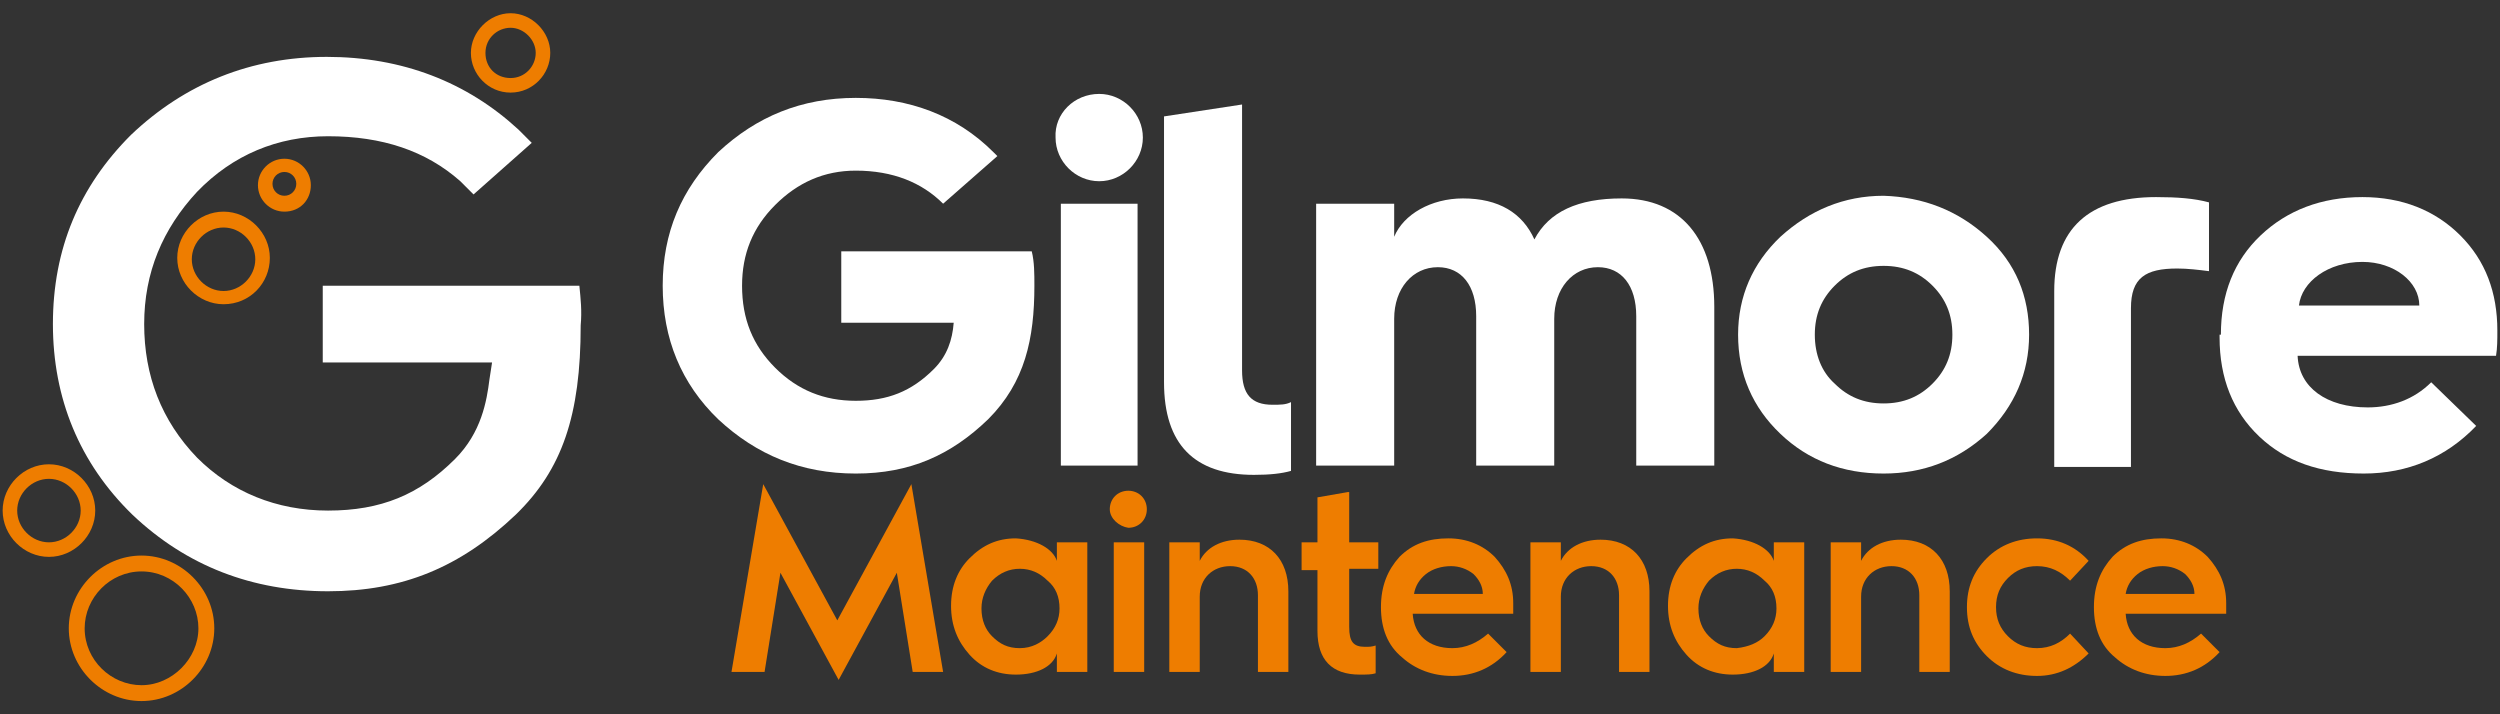
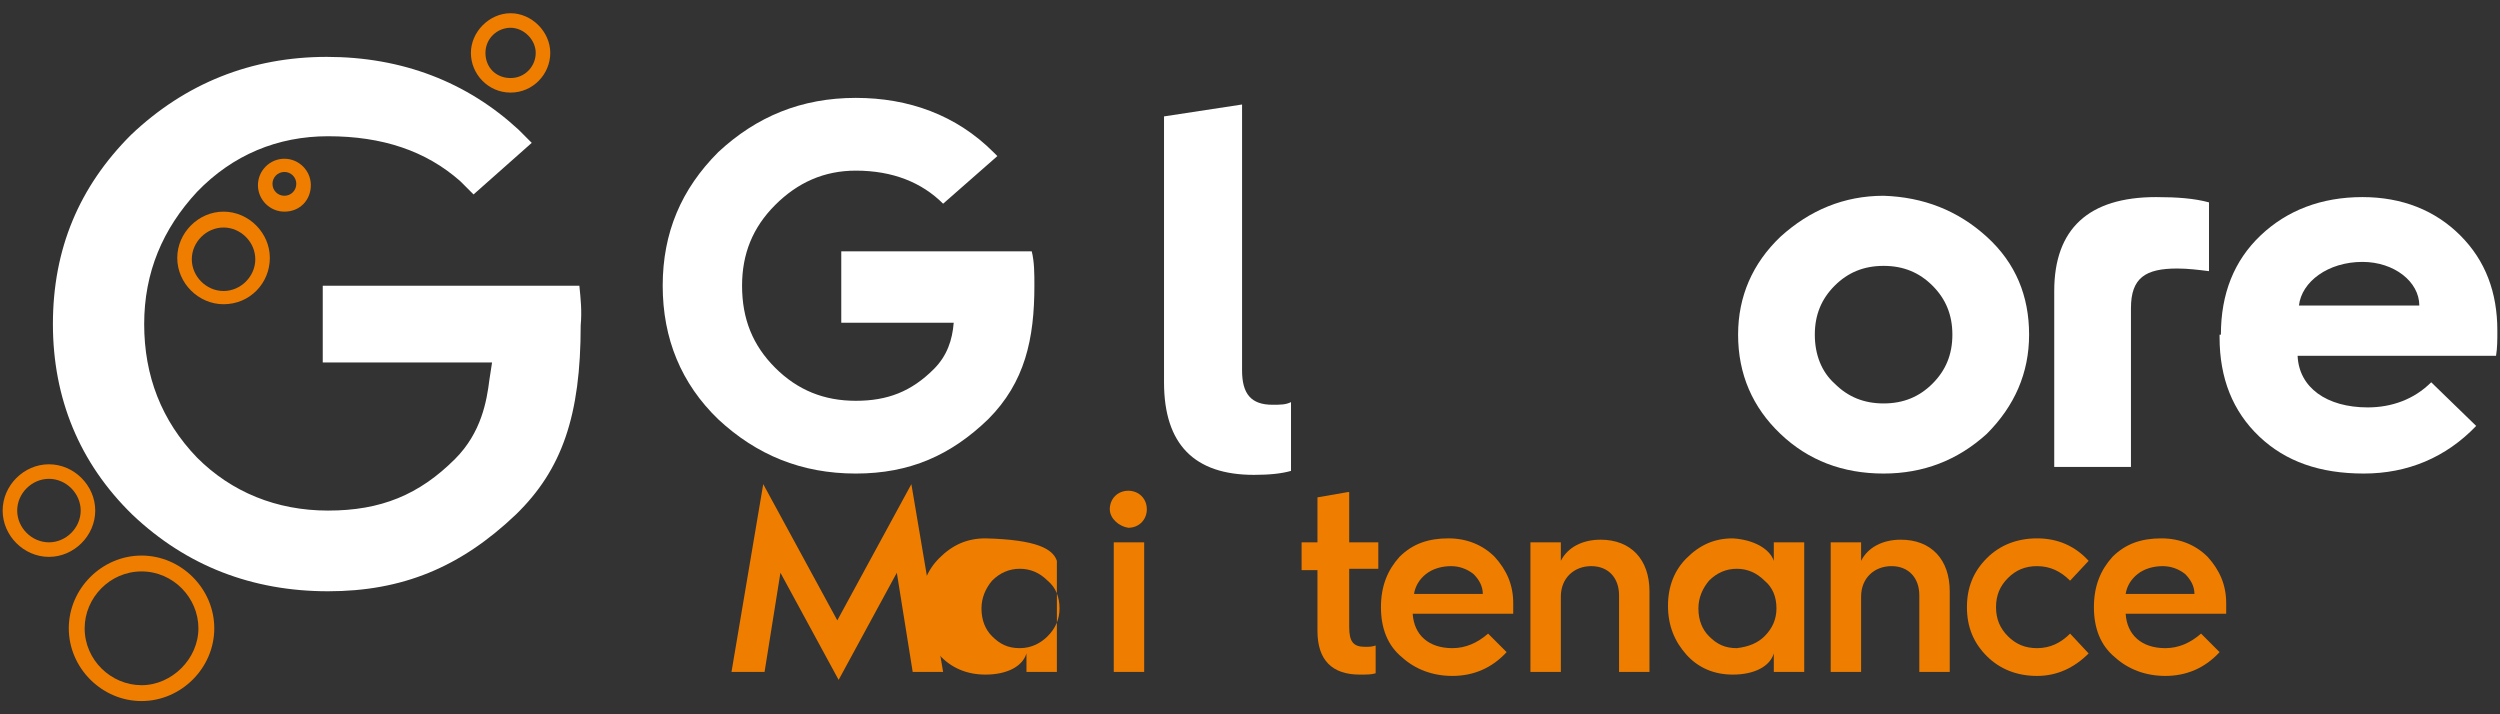
<svg xmlns="http://www.w3.org/2000/svg" version="1.1" id="Layer_1" x="0px" y="0px" viewBox="0 0 189 54" style="enable-background:new 0 0 189 54;" xml:space="preserve">
  <rect x="0" y="0" width="189" height="54" fill="#333333" stroke="none" />
  <style type="text/css">
	.st0{fill:#FFFFFF;}
	.st1{fill:#EE7D00;}
</style>
  <g>
    <g>
      <g>
-         <path class="st0" d="M83.1,7.1c1.8,0,3.3,1.5,3.3,3.3c0,1.8-1.5,3.3-3.3,3.3s-3.3-1.5-3.3-3.3C79.7,8.6,81.2,7.1,83.1,7.1z      M80.2,35.3V15.4H86v19.8H80.2z" />
        <path class="st0" d="M88,8.8l5.9-0.9v20.1c0,1.8,0.7,2.6,2.3,2.6c0.6,0,1,0,1.4-0.2v5.2c-0.7,0.2-1.6,0.3-2.8,0.3     c-4.5,0-6.8-2.3-6.8-7V8.8z" />
-         <path class="st0" d="M99.5,35.3V15.4h5.9v2.5c0.7-1.7,2.8-2.9,5.2-2.9c2.7,0,4.5,1.1,5.4,3.1c1.1-2.1,3.3-3.1,6.6-3.1     c4.5,0,7,3.1,7,8.2v12h-5.9V23.9c0-2.3-1.1-3.7-2.9-3.7c-1.9,0-3.3,1.6-3.3,3.9v11.1h-5.9V23.9c0-2.3-1.1-3.7-2.9-3.7     c-1.9,0-3.3,1.6-3.3,3.9v11.1H99.5z" />
        <path class="st0" d="M150.2,17.9c2.2,2,3.2,4.5,3.2,7.4c0,2.9-1.1,5.4-3.2,7.5c-2.2,2-4.8,3-7.8,3c-3.1,0-5.7-1-7.8-3     c-2.1-2-3.2-4.5-3.2-7.5c0-2.9,1.1-5.4,3.2-7.4c2.2-2,4.8-3.1,7.8-3.1C145.4,14.9,148,15.9,150.2,17.9z M138.7,29     c1,1,2.2,1.5,3.7,1.5c1.5,0,2.7-0.5,3.7-1.5c1-1,1.5-2.2,1.5-3.7c0-1.5-0.5-2.7-1.5-3.7c-1-1-2.2-1.5-3.7-1.5     c-1.5,0-2.7,0.5-3.7,1.5c-1,1-1.5,2.2-1.5,3.7C137.2,26.8,137.7,28.1,138.7,29z" />
        <path class="st0" d="M155.3,35.3V22c0-4.7,2.6-7.1,7.7-7.1c1.6,0,2.9,0.1,4,0.4v5.2c-0.8-0.1-1.6-0.2-2.4-0.2     c-2.4,0-3.5,0.7-3.5,3v12H155.3z" />
        <path class="st0" d="M167.9,25.3c0-3.1,1-5.6,3-7.5c2-1.9,4.6-2.9,7.7-2.9c3,0,5.5,1,7.4,2.9c1.9,1.9,2.8,4.3,2.8,7.2     c0,0.7,0,1.3-0.1,1.9h-15c0.1,2.4,2.2,3.9,5.3,3.9c1.8,0,3.5-0.6,4.8-1.9l3.4,3.3c-2.3,2.4-5.2,3.6-8.5,3.6     c-3.3,0-5.9-0.9-7.9-2.8c-2-1.9-3-4.4-3-7.5V25.3z M182.9,23.1c0-1.8-1.9-3.3-4.3-3.3c-2.6,0-4.6,1.5-4.8,3.3H182.9z" />
        <path class="st0" d="M78,19h-6.2c0,0-8.2,0-8.2,0v5.4h8.5c-0.1,1.3-0.5,2.5-1.5,3.5c-1.7,1.7-3.5,2.4-5.9,2.4     c-2.4,0-4.4-0.8-6.1-2.5c-1.7-1.7-2.5-3.7-2.5-6.2c0-2.4,0.8-4.4,2.5-6.1c1.7-1.7,3.7-2.6,6.1-2.6c2.8,0,5,0.9,6.6,2.5l4.1-3.6     c0,0-0.2-0.2-0.3-0.3c-2.8-2.8-6.4-4.1-10.4-4.1c-4.1,0-7.5,1.4-10.4,4.1c-2.8,2.8-4.2,6.1-4.2,10.1s1.4,7.4,4.2,10.1     c2.9,2.7,6.3,4.1,10.4,4.1c4.1,0,7.2-1.4,10-4.1c2.8-2.8,3.5-6.1,3.5-10.1C78.2,20.7,78.2,19.8,78,19z" />
      </g>
    </g>
    <g>
      <path class="st1" d="M55.3,50.8l2.4-14.2l5.6,10.3l5.6-10.3l2.4,14.2h-2.3l-1.2-7.5l-4.4,8.1l-4.4-8.1l-1.2,7.5H55.3z" />
-       <path class="st1" d="M79.9,42.4V41h2.3v9.8h-2.3v-1.4c-0.3,1-1.5,1.6-3.1,1.6c-1.4,0-2.6-0.5-3.5-1.5c-0.9-1-1.4-2.2-1.4-3.7    s0.5-2.7,1.4-3.6c1-1,2.1-1.5,3.5-1.5C78.4,40.8,79.6,41.5,79.9,42.4z M79.2,48.1c0.6-0.6,0.9-1.3,0.9-2.1c0-0.9-0.3-1.6-0.9-2.1    c-0.6-0.6-1.3-0.9-2.1-0.9s-1.5,0.3-2.1,0.9c-0.5,0.6-0.8,1.3-0.8,2.1c0,0.9,0.3,1.6,0.8,2.1c0.6,0.6,1.2,0.9,2.1,0.9    S78.7,48.6,79.2,48.1z" />
+       <path class="st1" d="M79.9,42.4V41v9.8h-2.3v-1.4c-0.3,1-1.5,1.6-3.1,1.6c-1.4,0-2.6-0.5-3.5-1.5c-0.9-1-1.4-2.2-1.4-3.7    s0.5-2.7,1.4-3.6c1-1,2.1-1.5,3.5-1.5C78.4,40.8,79.6,41.5,79.9,42.4z M79.2,48.1c0.6-0.6,0.9-1.3,0.9-2.1c0-0.9-0.3-1.6-0.9-2.1    c-0.6-0.6-1.3-0.9-2.1-0.9s-1.5,0.3-2.1,0.9c-0.5,0.6-0.8,1.3-0.8,2.1c0,0.9,0.3,1.6,0.8,2.1c0.6,0.6,1.2,0.9,2.1,0.9    S78.7,48.6,79.2,48.1z" />
      <path class="st1" d="M83.9,38.5c0-0.8,0.6-1.4,1.4-1.4c0.8,0,1.4,0.6,1.4,1.4c0,0.8-0.6,1.4-1.4,1.4    C84.6,39.8,83.9,39.2,83.9,38.5z M84.2,50.8V41h2.3v9.8H84.2z" />
-       <path class="st1" d="M88.4,50.8V41h2.3v1.4c0.5-1,1.6-1.6,3-1.6c2.3,0,3.7,1.5,3.7,3.9v6.1h-2.3v-5.8c0-1.3-0.8-2.2-2.1-2.2    c-1.3,0-2.3,0.9-2.3,2.3v5.7H88.4z" />
      <path class="st1" d="M104.4,45.9c0-1.6,0.5-2.8,1.4-3.8c1-1,2.2-1.4,3.7-1.4c1.4,0,2.6,0.5,3.5,1.4c0.9,1,1.4,2.1,1.4,3.5    c0,0.3,0,0.6,0,0.8h-7.6c0.1,1.6,1.2,2.6,3,2.6c1,0,1.9-0.4,2.7-1.1l1.4,1.4c-1.1,1.2-2.5,1.8-4.1,1.8c-1.5,0-2.8-0.5-3.8-1.4    C104.9,48.8,104.4,47.5,104.4,45.9L104.4,45.9z M112.1,44.9c0-0.6-0.3-1.1-0.7-1.5c-0.5-0.4-1.1-0.6-1.7-0.6    c-0.7,0-1.4,0.2-1.9,0.6s-0.8,0.9-0.9,1.5H112.1z" />
      <path class="st1" d="M115.7,50.8V41h2.3v1.4c0.5-1,1.6-1.6,3-1.6c2.3,0,3.7,1.5,3.7,3.9v6.1h-2.3v-5.8c0-1.3-0.8-2.2-2.1-2.2    c-1.3,0-2.3,0.9-2.3,2.3v5.7H115.7z" />
      <path class="st1" d="M134.1,42.4V41h2.3v9.8h-2.3v-1.4c-0.3,1-1.5,1.6-3.1,1.6c-1.4,0-2.6-0.5-3.5-1.5c-0.9-1-1.4-2.2-1.4-3.7    s0.5-2.7,1.4-3.6c1-1,2.1-1.5,3.5-1.5C132.6,40.8,133.8,41.5,134.1,42.4z M133.4,48.1c0.6-0.6,0.9-1.3,0.9-2.1    c0-0.9-0.3-1.6-0.9-2.1c-0.6-0.6-1.3-0.9-2.1-0.9c-0.8,0-1.5,0.3-2.1,0.9c-0.5,0.6-0.8,1.3-0.8,2.1c0,0.9,0.3,1.6,0.8,2.1    c0.6,0.6,1.2,0.9,2.1,0.9C132.2,48.9,132.9,48.6,133.4,48.1z" />
      <path class="st1" d="M138.4,50.8V41h2.3v1.4c0.5-1,1.6-1.6,3-1.6c2.3,0,3.7,1.5,3.7,3.9v6.1h-2.3v-5.8c0-1.3-0.8-2.2-2.1-2.2    c-1.3,0-2.3,0.9-2.3,2.3v5.7H138.4z" />
      <path class="st1" d="M157.9,42.4l-1.4,1.5c-0.7-0.7-1.5-1.1-2.5-1.1c-0.9,0-1.6,0.3-2.2,0.9c-0.6,0.6-0.9,1.3-0.9,2.2    c0,0.9,0.3,1.6,0.9,2.2c0.6,0.6,1.3,0.9,2.2,0.9c1,0,1.8-0.4,2.5-1.1l1.4,1.5c-1.1,1.1-2.4,1.7-3.9,1.7c-1.5,0-2.8-0.5-3.8-1.5    c-1-1-1.5-2.2-1.5-3.7c0-1.5,0.5-2.7,1.5-3.7c1-1,2.3-1.5,3.8-1.5C155.6,40.7,156.9,41.3,157.9,42.4z" />
      <path class="st1" d="M158.3,45.9c0-1.6,0.5-2.8,1.4-3.8c1-1,2.2-1.4,3.7-1.4c1.4,0,2.6,0.5,3.5,1.4c0.9,1,1.4,2.1,1.4,3.5    c0,0.3,0,0.6,0,0.8h-7.6c0.1,1.6,1.2,2.6,3,2.6c1,0,1.9-0.4,2.7-1.1l1.4,1.4c-1.1,1.2-2.5,1.8-4.1,1.8c-1.5,0-2.8-0.5-3.8-1.4    C158.8,48.8,158.3,47.5,158.3,45.9L158.3,45.9z M165.9,44.9c0-0.6-0.3-1.1-0.7-1.5c-0.5-0.4-1.1-0.6-1.7-0.6    c-0.7,0-1.4,0.2-1.9,0.6c-0.5,0.4-0.8,0.9-0.9,1.5H165.9z" />
      <path class="st1" d="M101.9,37.2L101.9,37.2l-2.3,0.4V41h-1.2v2.1h1.2v4.6c0,2.2,1.1,3.3,3.2,3.3c0.5,0,0.9,0,1.2-0.1v-2.1    c-0.3,0.1-0.5,0.1-0.8,0.1c-0.9,0-1.2-0.4-1.2-1.5v-4.4h2.2V41h-2.2V37.2z" />
    </g>
    <g>
      <path class="st1" d="M10.7,53c-3,0-5.5-2.5-5.5-5.5s2.5-5.5,5.5-5.5s5.5,2.5,5.5,5.5S13.7,53,10.7,53z M10.7,43.2    c-2.4,0-4.3,2-4.3,4.3c0,2.4,2,4.3,4.3,4.3s4.3-2,4.3-4.3C15,45.2,13.1,43.2,10.7,43.2z" />
      <path class="st1" d="M38.6,7c-1.7,0-3-1.4-3-3s1.4-3,3-3s3,1.4,3,3S40.3,7,38.6,7z M38.6,2.1c-1,0-1.9,0.8-1.9,1.9    s0.8,1.9,1.9,1.9S40.5,5,40.5,4S39.6,2.1,38.6,2.1z" />
      <path class="st1" d="M16.9,23c-1.9,0-3.5-1.6-3.5-3.5S15,16,16.9,16s3.5,1.6,3.5,3.5S18.9,23,16.9,23z M16.9,17.2    c-1.3,0-2.4,1.1-2.4,2.4s1.1,2.4,2.4,2.4c1.3,0,2.4-1.1,2.4-2.4S18.2,17.2,16.9,17.2z" />
      <path class="st1" d="M3.7,42.1c-1.9,0-3.5-1.6-3.5-3.5c0-1.9,1.6-3.5,3.5-3.5s3.5,1.6,3.5,3.5C7.2,40.5,5.6,42.1,3.7,42.1z     M3.7,36.2c-1.3,0-2.4,1.1-2.4,2.4c0,1.3,1.1,2.4,2.4,2.4c1.3,0,2.4-1.1,2.4-2.4C6.1,37.3,5,36.2,3.7,36.2z" />
      <path class="st1" d="M21.5,16c-1.1,0-2-0.9-2-2s0.9-2,2-2s2,0.9,2,2S22.7,16,21.5,16z M21.5,13c-0.5,0-0.9,0.4-0.9,0.9    c0,0.5,0.4,0.9,0.9,0.9s0.9-0.4,0.9-0.9C22.4,13.4,22,13,21.5,13z" />
      <path class="st0" d="M43.8,21.6h-8.3v0c-0.2,0-0.3,0-0.5,0c-0.3,0-0.8,0-1.4,0c-1.2,0-2.7,0-4.2,0c-1.9,0-3.8,0-5,0v5.8h12.8    L37,28.7c-0.2,1.6-0.6,4-2.6,6c-2.7,2.7-5.6,3.9-9.6,3.9c-3.9,0-7.3-1.4-9.9-4c-2.7-2.8-4-6.2-4-10.1c0-3.9,1.4-7.2,4-10    c2.7-2.8,6.1-4.2,9.9-4.2c4.1,0,7.4,1.1,10,3.4c0,0,0.9,0.9,1,1l4.4-3.9l-1-1c-3.9-3.6-8.8-5.5-14.5-5.5c-5.7,0-10.7,2-14.8,5.9    C6,14.1,4,18.8,4,24.5c0,5.6,2,10.5,6,14.4c4.1,3.9,9.1,5.8,14.8,5.8c5.6,0,10-1.8,14.2-5.8c3.5-3.4,4.9-7.5,4.9-14.3    C44,23.5,43.9,22.6,43.8,21.6z" />
    </g>
  </g>
</svg>